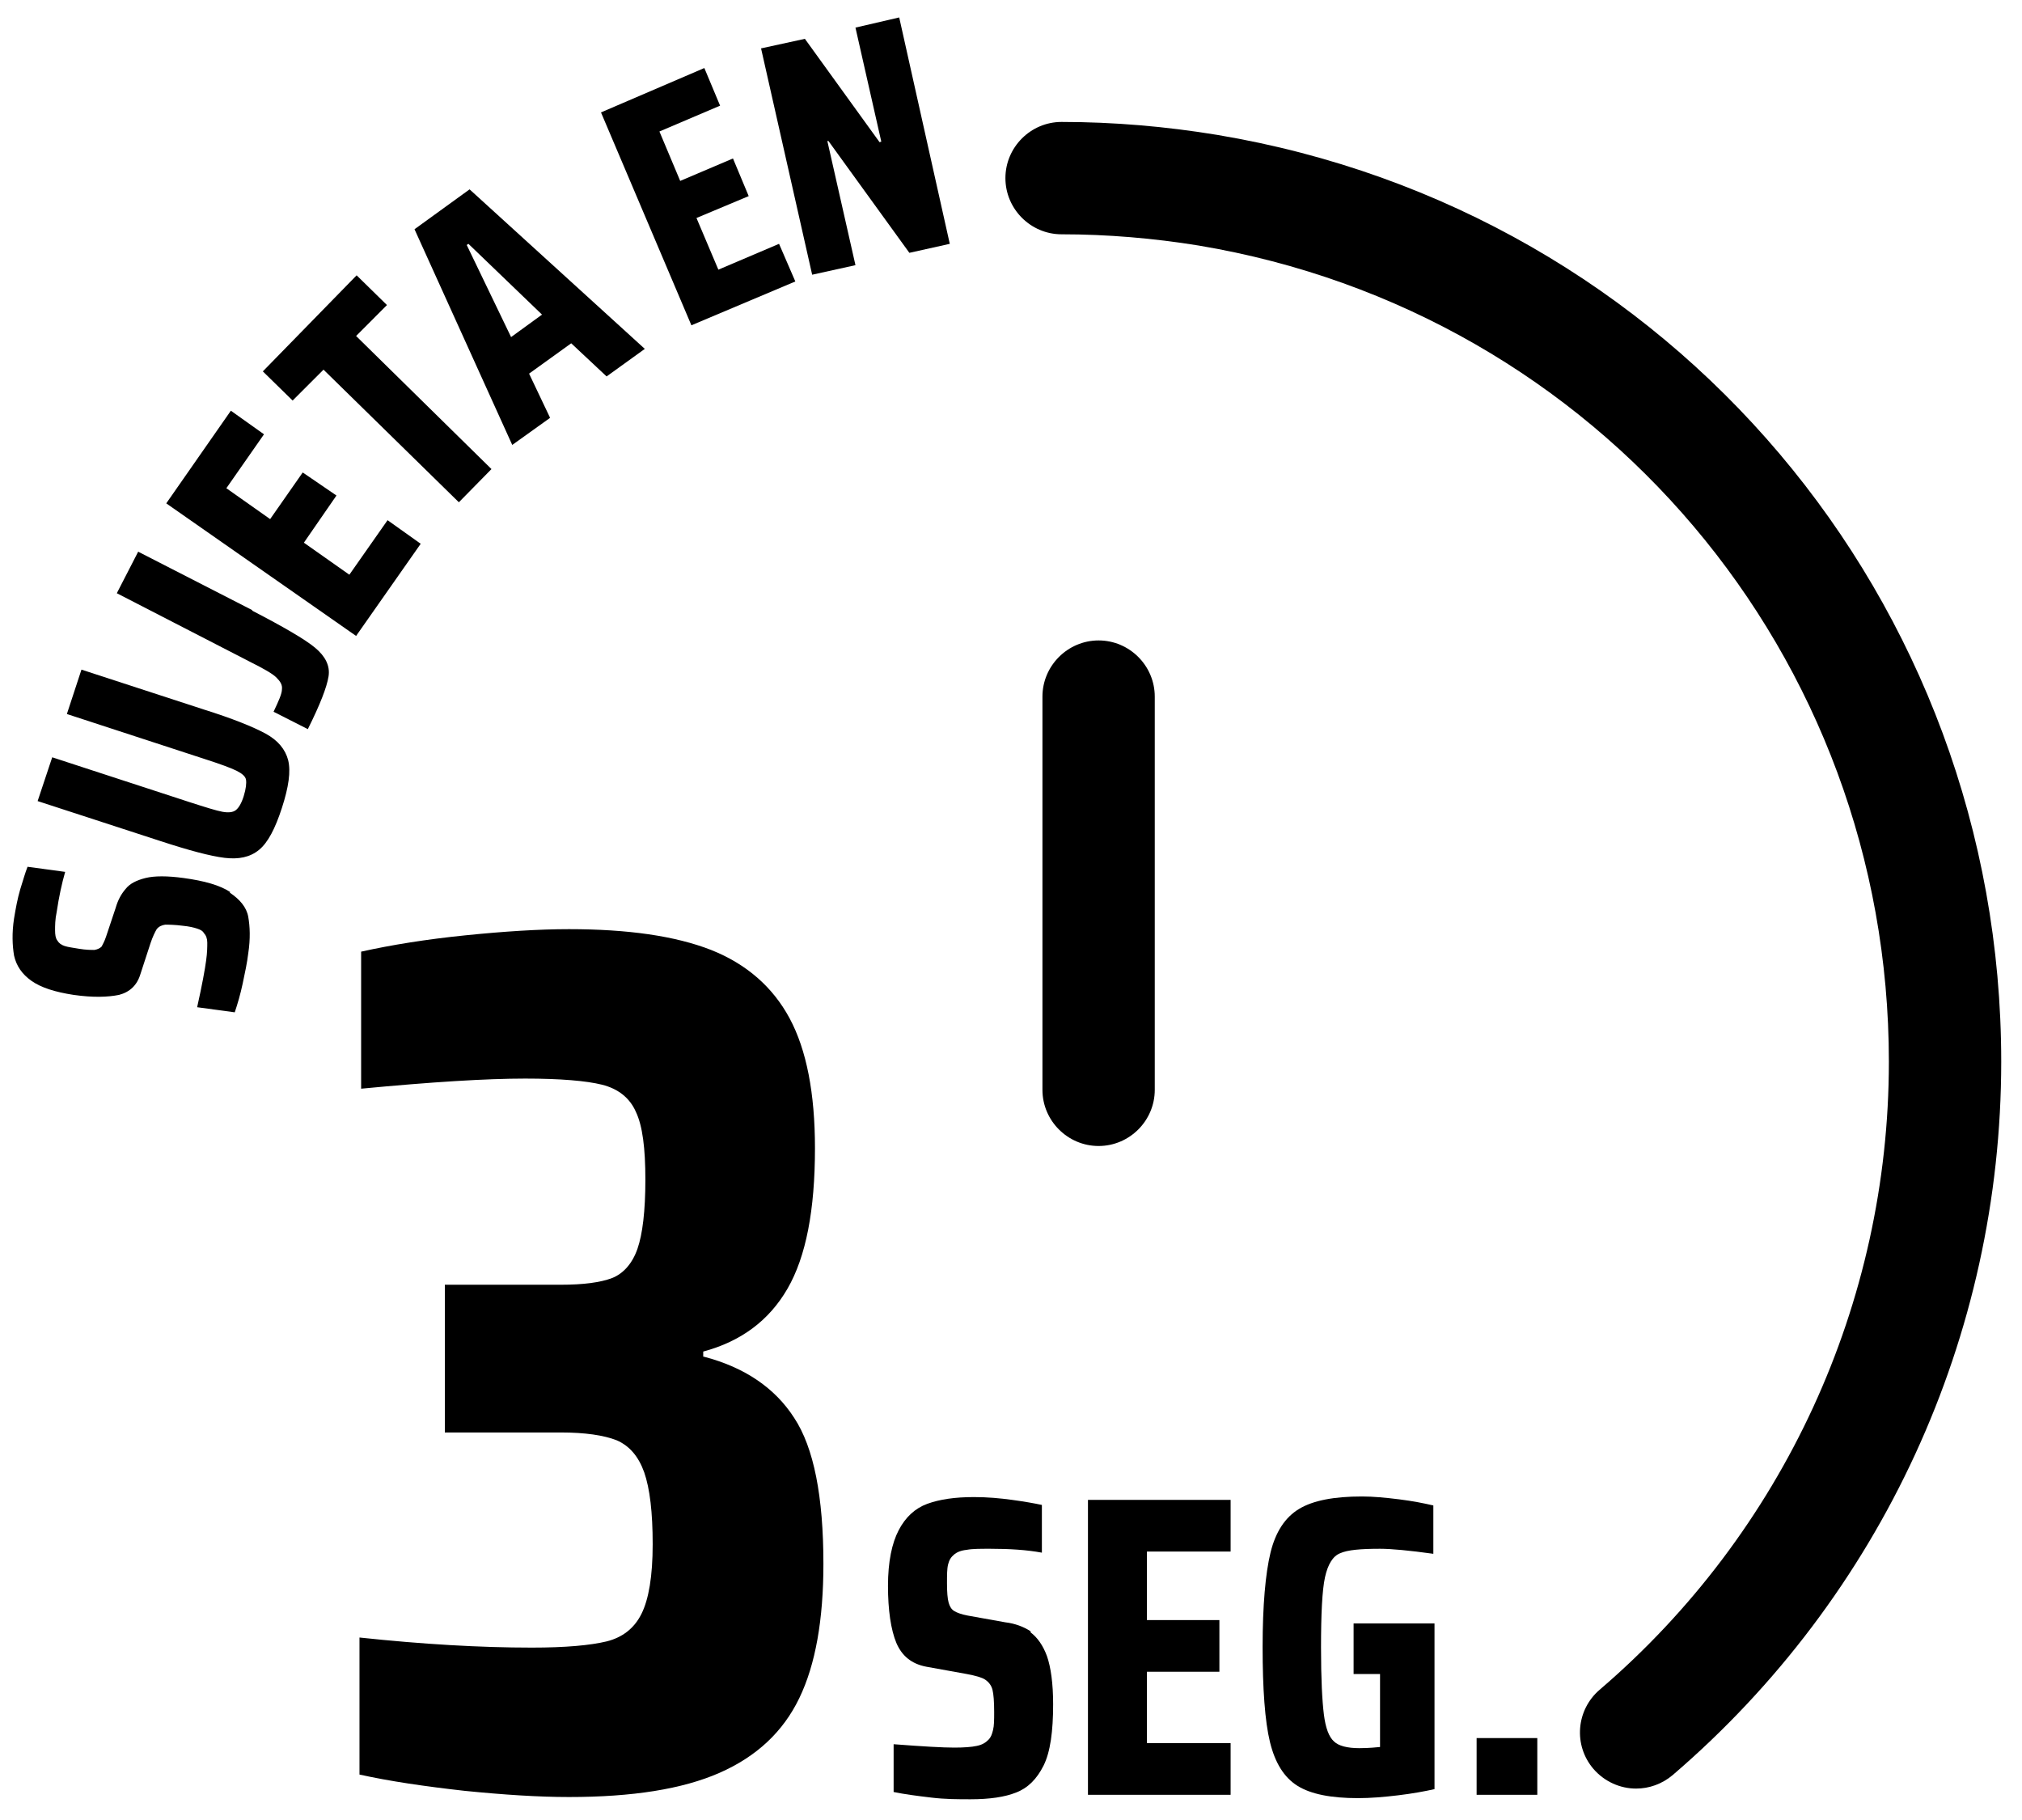
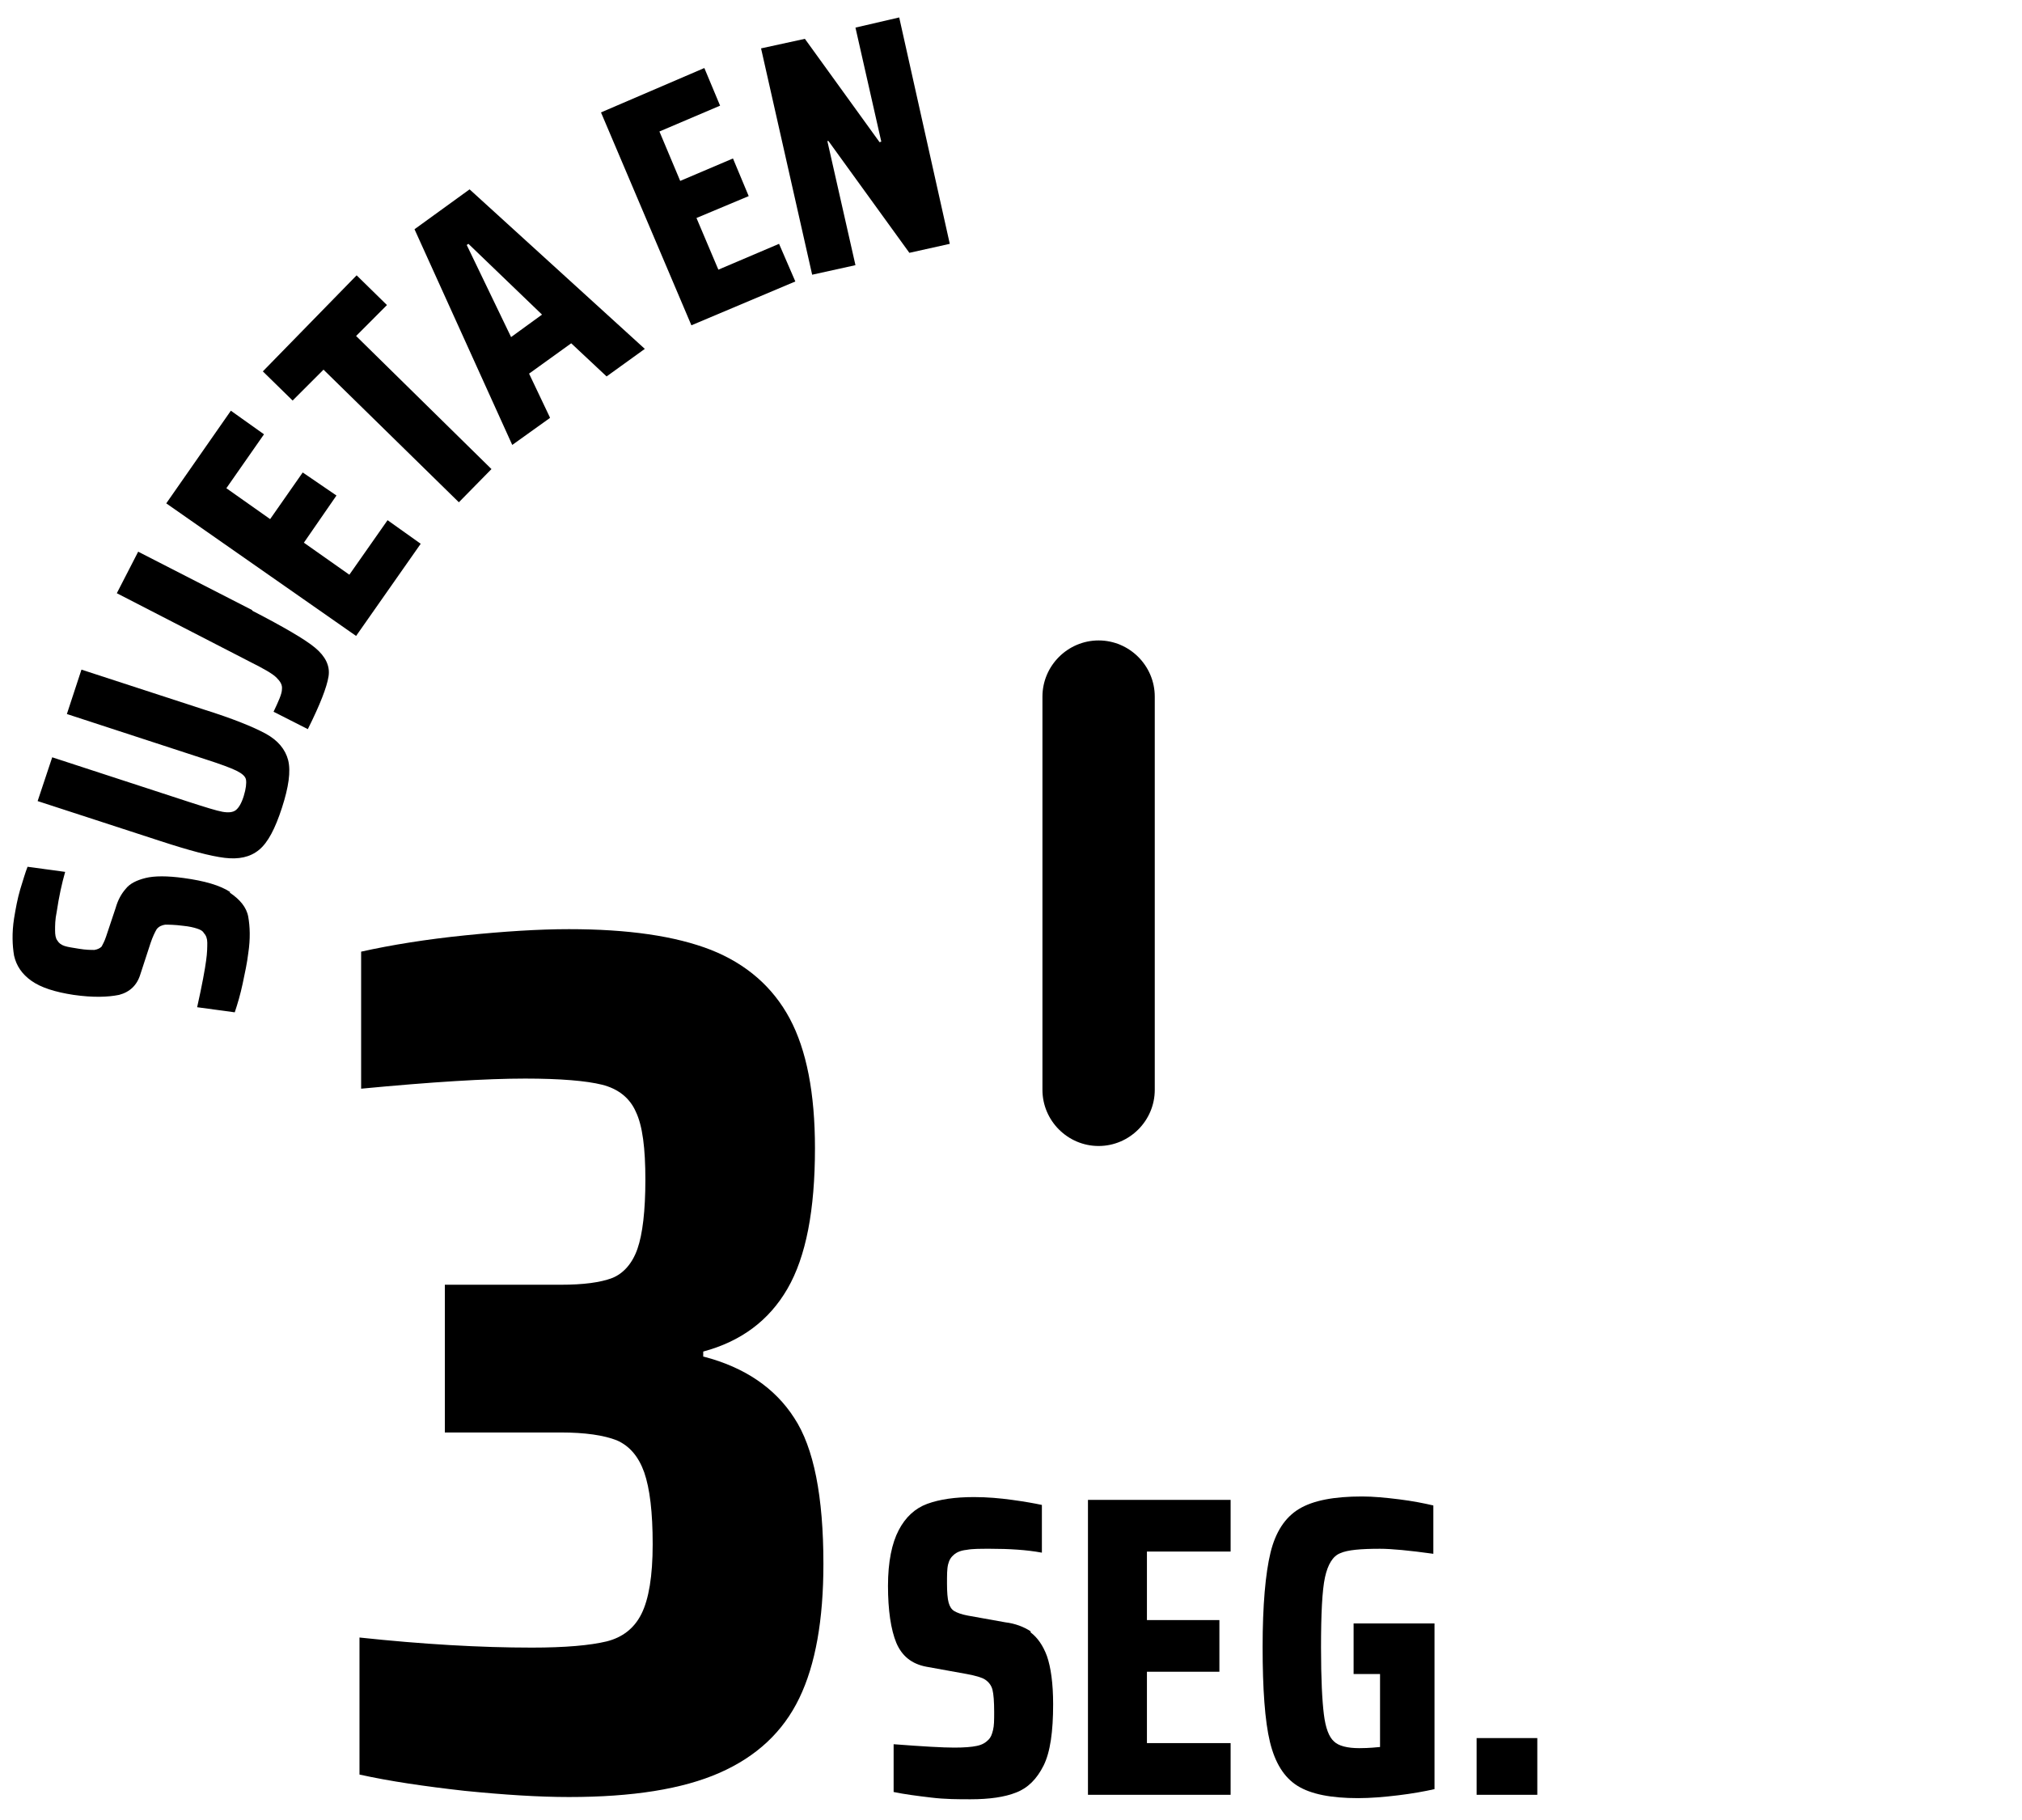
<svg xmlns="http://www.w3.org/2000/svg" width="80" height="72" viewBox="0 0 80 72" fill="none">
  <g id="Union">
    <path d="M38.533 59.225C39.066 59.225 39.555 59.269 40.044 59.336C40.532 59.403 40.911 59.469 41.222 59.536V61.424C40.622 61.312 39.933 61.27 39.178 61.27C38.778 61.27 38.467 61.269 38.245 61.313C38.023 61.335 37.867 61.402 37.756 61.491C37.623 61.602 37.555 61.713 37.511 61.89C37.467 62.068 37.468 62.314 37.468 62.648C37.468 62.98 37.488 63.247 37.533 63.403C37.577 63.558 37.645 63.668 37.756 63.735C37.867 63.801 38.046 63.868 38.29 63.913L39.779 64.18C40.156 64.224 40.511 64.358 40.777 64.536V64.579C41.044 64.779 41.266 65.092 41.422 65.514C41.577 65.959 41.667 66.602 41.667 67.424C41.667 68.49 41.556 69.312 41.289 69.846C41.023 70.379 40.666 70.736 40.2 70.914C39.755 71.091 39.156 71.18 38.401 71.18C37.912 71.18 37.4 71.18 36.845 71.113C36.289 71.047 35.778 70.981 35.356 70.892V69.002C36.511 69.091 37.312 69.136 37.756 69.136C38.133 69.136 38.444 69.113 38.644 69.069C38.866 69.025 38.999 68.935 39.11 68.824C39.199 68.735 39.244 68.624 39.288 68.446C39.333 68.269 39.334 68.047 39.334 67.737C39.334 67.314 39.311 67.025 39.267 66.847C39.222 66.669 39.111 66.536 38.978 66.447C38.845 66.359 38.6 66.291 38.245 66.224L36.645 65.935C36.067 65.824 35.689 65.513 35.467 65.002C35.245 64.469 35.133 63.692 35.133 62.736C35.133 61.781 35.289 61.047 35.556 60.536C35.822 60.025 36.2 59.67 36.688 59.492C37.177 59.314 37.778 59.225 38.533 59.225Z" fill="black" />
    <path d="M53.889 59.201C54.333 59.201 54.823 59.248 55.356 59.314C55.889 59.381 56.333 59.468 56.71 59.557V61.469C55.756 61.336 55.045 61.27 54.601 61.27C53.846 61.27 53.312 61.314 53.023 61.447C52.734 61.559 52.533 61.891 52.422 62.402C52.311 62.913 52.266 63.847 52.266 65.18C52.266 66.424 52.312 67.29 52.379 67.823C52.445 68.357 52.578 68.713 52.778 68.891C52.956 69.069 53.312 69.158 53.778 69.158C53.89 69.158 54.157 69.157 54.601 69.112V66.224H53.555V64.225H56.756V70.779C56.356 70.868 55.866 70.958 55.31 71.024C54.755 71.091 54.221 71.135 53.733 71.135C52.666 71.135 51.866 70.98 51.333 70.647C50.8 70.313 50.445 69.735 50.245 68.913C50.045 68.091 49.955 66.802 49.955 65.158C49.955 63.514 50.067 62.246 50.267 61.424C50.467 60.602 50.845 60.025 51.4 59.692C51.955 59.358 52.778 59.201 53.889 59.201Z" fill="black" />
    <path d="M22.511 36.758C24.844 36.758 26.712 37.025 28.134 37.58C29.533 38.136 30.577 39.047 31.244 40.291C31.91 41.535 32.244 43.248 32.244 45.425C32.244 47.869 31.89 49.714 31.157 50.981C30.424 52.247 29.312 53.068 27.823 53.468V53.67H27.845C29.467 54.092 30.666 54.914 31.422 56.092C32.199 57.269 32.578 59.202 32.578 61.868C32.578 64.069 32.268 65.848 31.623 67.181C30.979 68.514 29.932 69.49 28.466 70.135C26.999 70.779 25.022 71.091 22.511 71.091C21.311 71.091 19.934 71.002 18.379 70.846C16.802 70.669 15.423 70.468 14.223 70.202V64.781C16.712 65.047 19 65.18 21.044 65.18C22.377 65.18 23.355 65.09 24 64.935C24.622 64.779 25.089 64.425 25.378 63.848C25.667 63.27 25.823 62.358 25.823 61.092C25.823 59.825 25.711 58.891 25.488 58.246C25.266 57.625 24.912 57.201 24.401 56.979C23.89 56.779 23.156 56.669 22.179 56.669H17.6V50.825H22.179C23.09 50.825 23.757 50.735 24.223 50.558C24.667 50.38 25.021 49.98 25.221 49.403C25.422 48.825 25.534 47.913 25.534 46.669C25.534 45.425 25.423 44.536 25.156 43.98C24.912 43.424 24.444 43.068 23.822 42.912C23.199 42.757 22.176 42.669 20.777 42.669C19.244 42.669 17.088 42.802 14.288 43.069V37.648C15.488 37.381 16.867 37.159 18.401 37.003C19.934 36.847 21.311 36.758 22.511 36.758Z" fill="black" />
    <path d="M48.689 61.38H45.378V64.091H48.245V66.135H45.378V68.958H48.689V71.003H43.045V59.336H48.689V61.38Z" fill="black" />
    <path d="M60.823 71.003H58.422V68.759H60.823V71.003Z" fill="black" />
-     <path d="M42.001 4.824C44.067 4.824 46.134 5.003 48.156 5.336C66.133 8.336 79.178 23.759 79.178 42.003C79.177 52.847 74.445 63.135 66.178 70.224C65.756 70.579 65.244 70.757 64.733 70.757C64.111 70.757 63.489 70.491 63.045 69.98C62.245 69.047 62.357 67.647 63.29 66.847C70.556 60.625 74.733 51.558 74.733 42.003C74.733 25.936 63.244 12.358 47.422 9.713C45.645 9.425 43.823 9.269 42.001 9.269C40.779 9.269 39.779 8.269 39.779 7.046C39.779 5.824 40.779 4.824 42.001 4.824Z" fill="black" />
    <path d="M43.466 25.336C44.688 25.336 45.688 26.336 45.688 27.559V43.114C45.688 44.336 44.688 45.336 43.466 45.336C42.244 45.336 41.244 44.336 41.244 43.114V27.559C41.244 26.337 42.244 25.337 43.466 25.336Z" fill="black" />
    <path d="M2.578 34.492C2.445 34.959 2.333 35.47 2.244 36.07C2.178 36.38 2.179 36.624 2.179 36.801C2.179 36.979 2.199 37.114 2.266 37.203C2.332 37.314 2.423 37.38 2.557 37.424C2.69 37.468 2.868 37.49 3.134 37.535C3.4 37.579 3.599 37.58 3.733 37.58C3.866 37.558 3.955 37.512 4.021 37.446C4.066 37.357 4.133 37.246 4.199 37.046L4.577 35.914C4.666 35.602 4.801 35.358 4.978 35.158C5.134 34.958 5.4 34.824 5.755 34.735C6.111 34.646 6.622 34.647 7.266 34.735C8.087 34.846 8.71 35.024 9.11 35.291L9.089 35.312C9.489 35.579 9.755 35.892 9.822 36.27C9.889 36.647 9.911 37.135 9.822 37.713C9.778 38.09 9.69 38.491 9.601 38.913C9.512 39.335 9.399 39.714 9.288 40.048L7.8 39.846C7.999 38.957 8.111 38.334 8.155 38.001C8.2 37.691 8.201 37.447 8.201 37.292C8.201 37.136 8.155 37.003 8.066 36.914C8.022 36.825 7.933 36.781 7.8 36.736C7.666 36.692 7.488 36.648 7.244 36.625C6.912 36.581 6.668 36.58 6.534 36.58C6.401 36.602 6.289 36.647 6.2 36.758C6.134 36.869 6.044 37.047 5.955 37.313L5.556 38.535C5.422 38.98 5.134 39.246 4.711 39.358C4.267 39.447 3.688 39.469 2.91 39.358C2.177 39.246 1.621 39.069 1.244 38.802C0.866 38.535 0.644 38.201 0.556 37.802C0.489 37.402 0.467 36.912 0.556 36.335C0.622 35.935 0.69 35.558 0.801 35.18C0.912 34.825 1.001 34.513 1.09 34.29L2.578 34.492Z" fill="black" />
    <path d="M8.066 28.069C9.199 28.424 10.021 28.757 10.51 29.023C10.999 29.29 11.289 29.647 11.4 30.069C11.511 30.514 11.421 31.136 11.155 31.957C10.888 32.779 10.601 33.335 10.245 33.624C9.89 33.913 9.444 34.003 8.889 33.937C8.333 33.87 7.488 33.646 6.333 33.268L1.489 31.691L2.066 29.959L7.511 31.736C8.133 31.936 8.556 32.069 8.8 32.114C9.044 32.158 9.223 32.135 9.334 32.046C9.445 31.957 9.555 31.779 9.644 31.491C9.733 31.202 9.755 30.98 9.733 30.846C9.711 30.713 9.578 30.601 9.356 30.49C9.133 30.379 8.71 30.224 8.088 30.024L2.646 28.247L3.223 26.491L8.066 28.069Z" fill="black" />
    <path d="M9.978 24.136V24.158C11.223 24.802 12.068 25.292 12.467 25.625C12.867 25.958 13.066 26.336 12.999 26.758C12.932 27.18 12.667 27.869 12.179 28.845L10.823 28.157C11.023 27.735 11.155 27.445 11.155 27.268C11.177 27.09 11.089 26.956 10.933 26.801C10.777 26.646 10.422 26.447 9.889 26.18L4.622 23.468L5.467 21.825L9.978 24.136Z" fill="black" />
    <path d="M10.445 17.181L8.956 19.314L10.688 20.536L11.977 18.691L13.312 19.603L12.023 21.469L13.822 22.736L15.334 20.579L16.645 21.512L14.089 25.158L6.578 19.913L9.134 16.248L10.445 17.181Z" fill="black" />
    <path d="M15.31 12.068L14.089 13.292L19.445 18.557L18.155 19.87L12.8 14.624L11.578 15.846L10.399 14.692L14.11 10.892L15.31 12.068Z" fill="black" />
    <path fill-rule="evenodd" clip-rule="evenodd" d="M25.512 13.802L24 14.892L22.6 13.581L20.933 14.781L21.756 16.512V16.536L20.267 17.602L16.4 9.069L18.579 7.491L25.512 13.802ZM18.466 9.692L20.221 13.335L21.445 12.446L18.533 9.646L18.466 9.692Z" fill="black" />
    <path d="M28.49 4.18L26.09 5.202L26.912 7.157L29 6.269L29.622 7.758L27.556 8.624L28.422 10.668L30.823 9.646L31.467 11.135L27.355 12.869L23.778 4.447L27.867 2.691L28.49 4.18Z" fill="black" />
    <path d="M37.578 9.646L35.979 10.002L32.778 5.579H32.734L33.846 10.49L32.133 10.868L30.111 1.914L31.845 1.536L34.8 5.625L34.868 5.603L33.846 1.092L35.577 0.69L37.578 9.646Z" fill="black" />
  </g>
</svg>